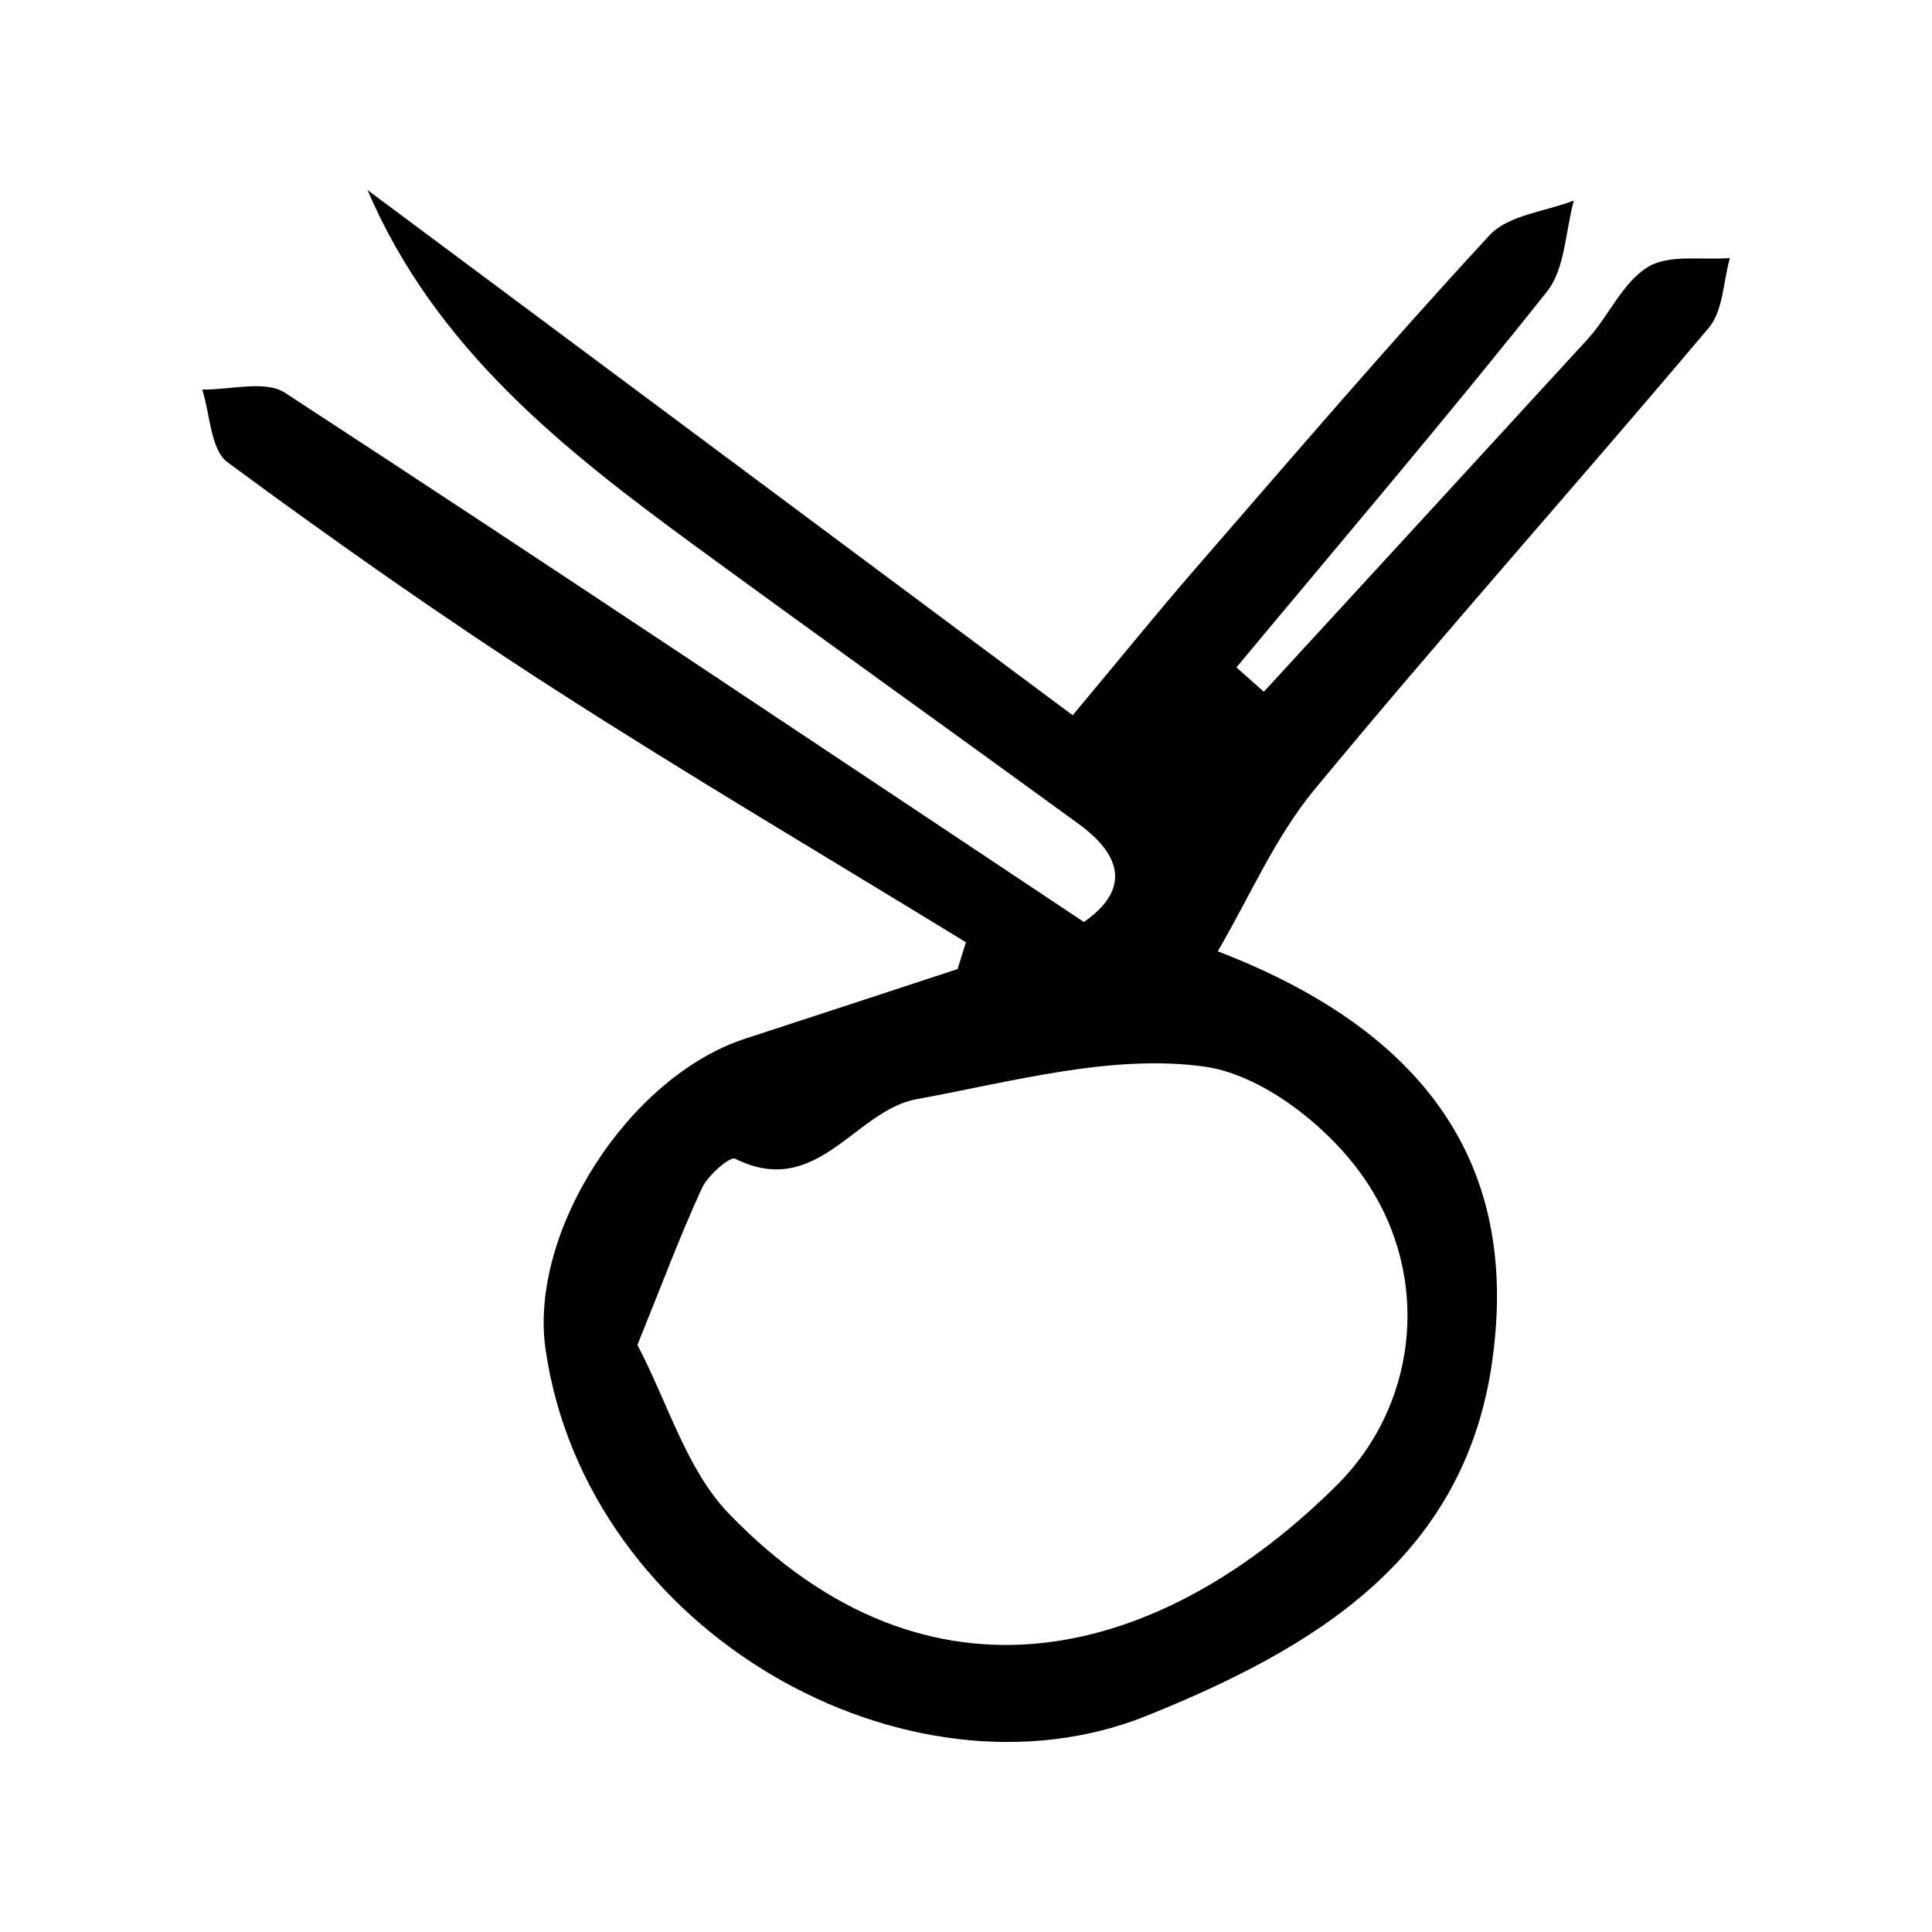
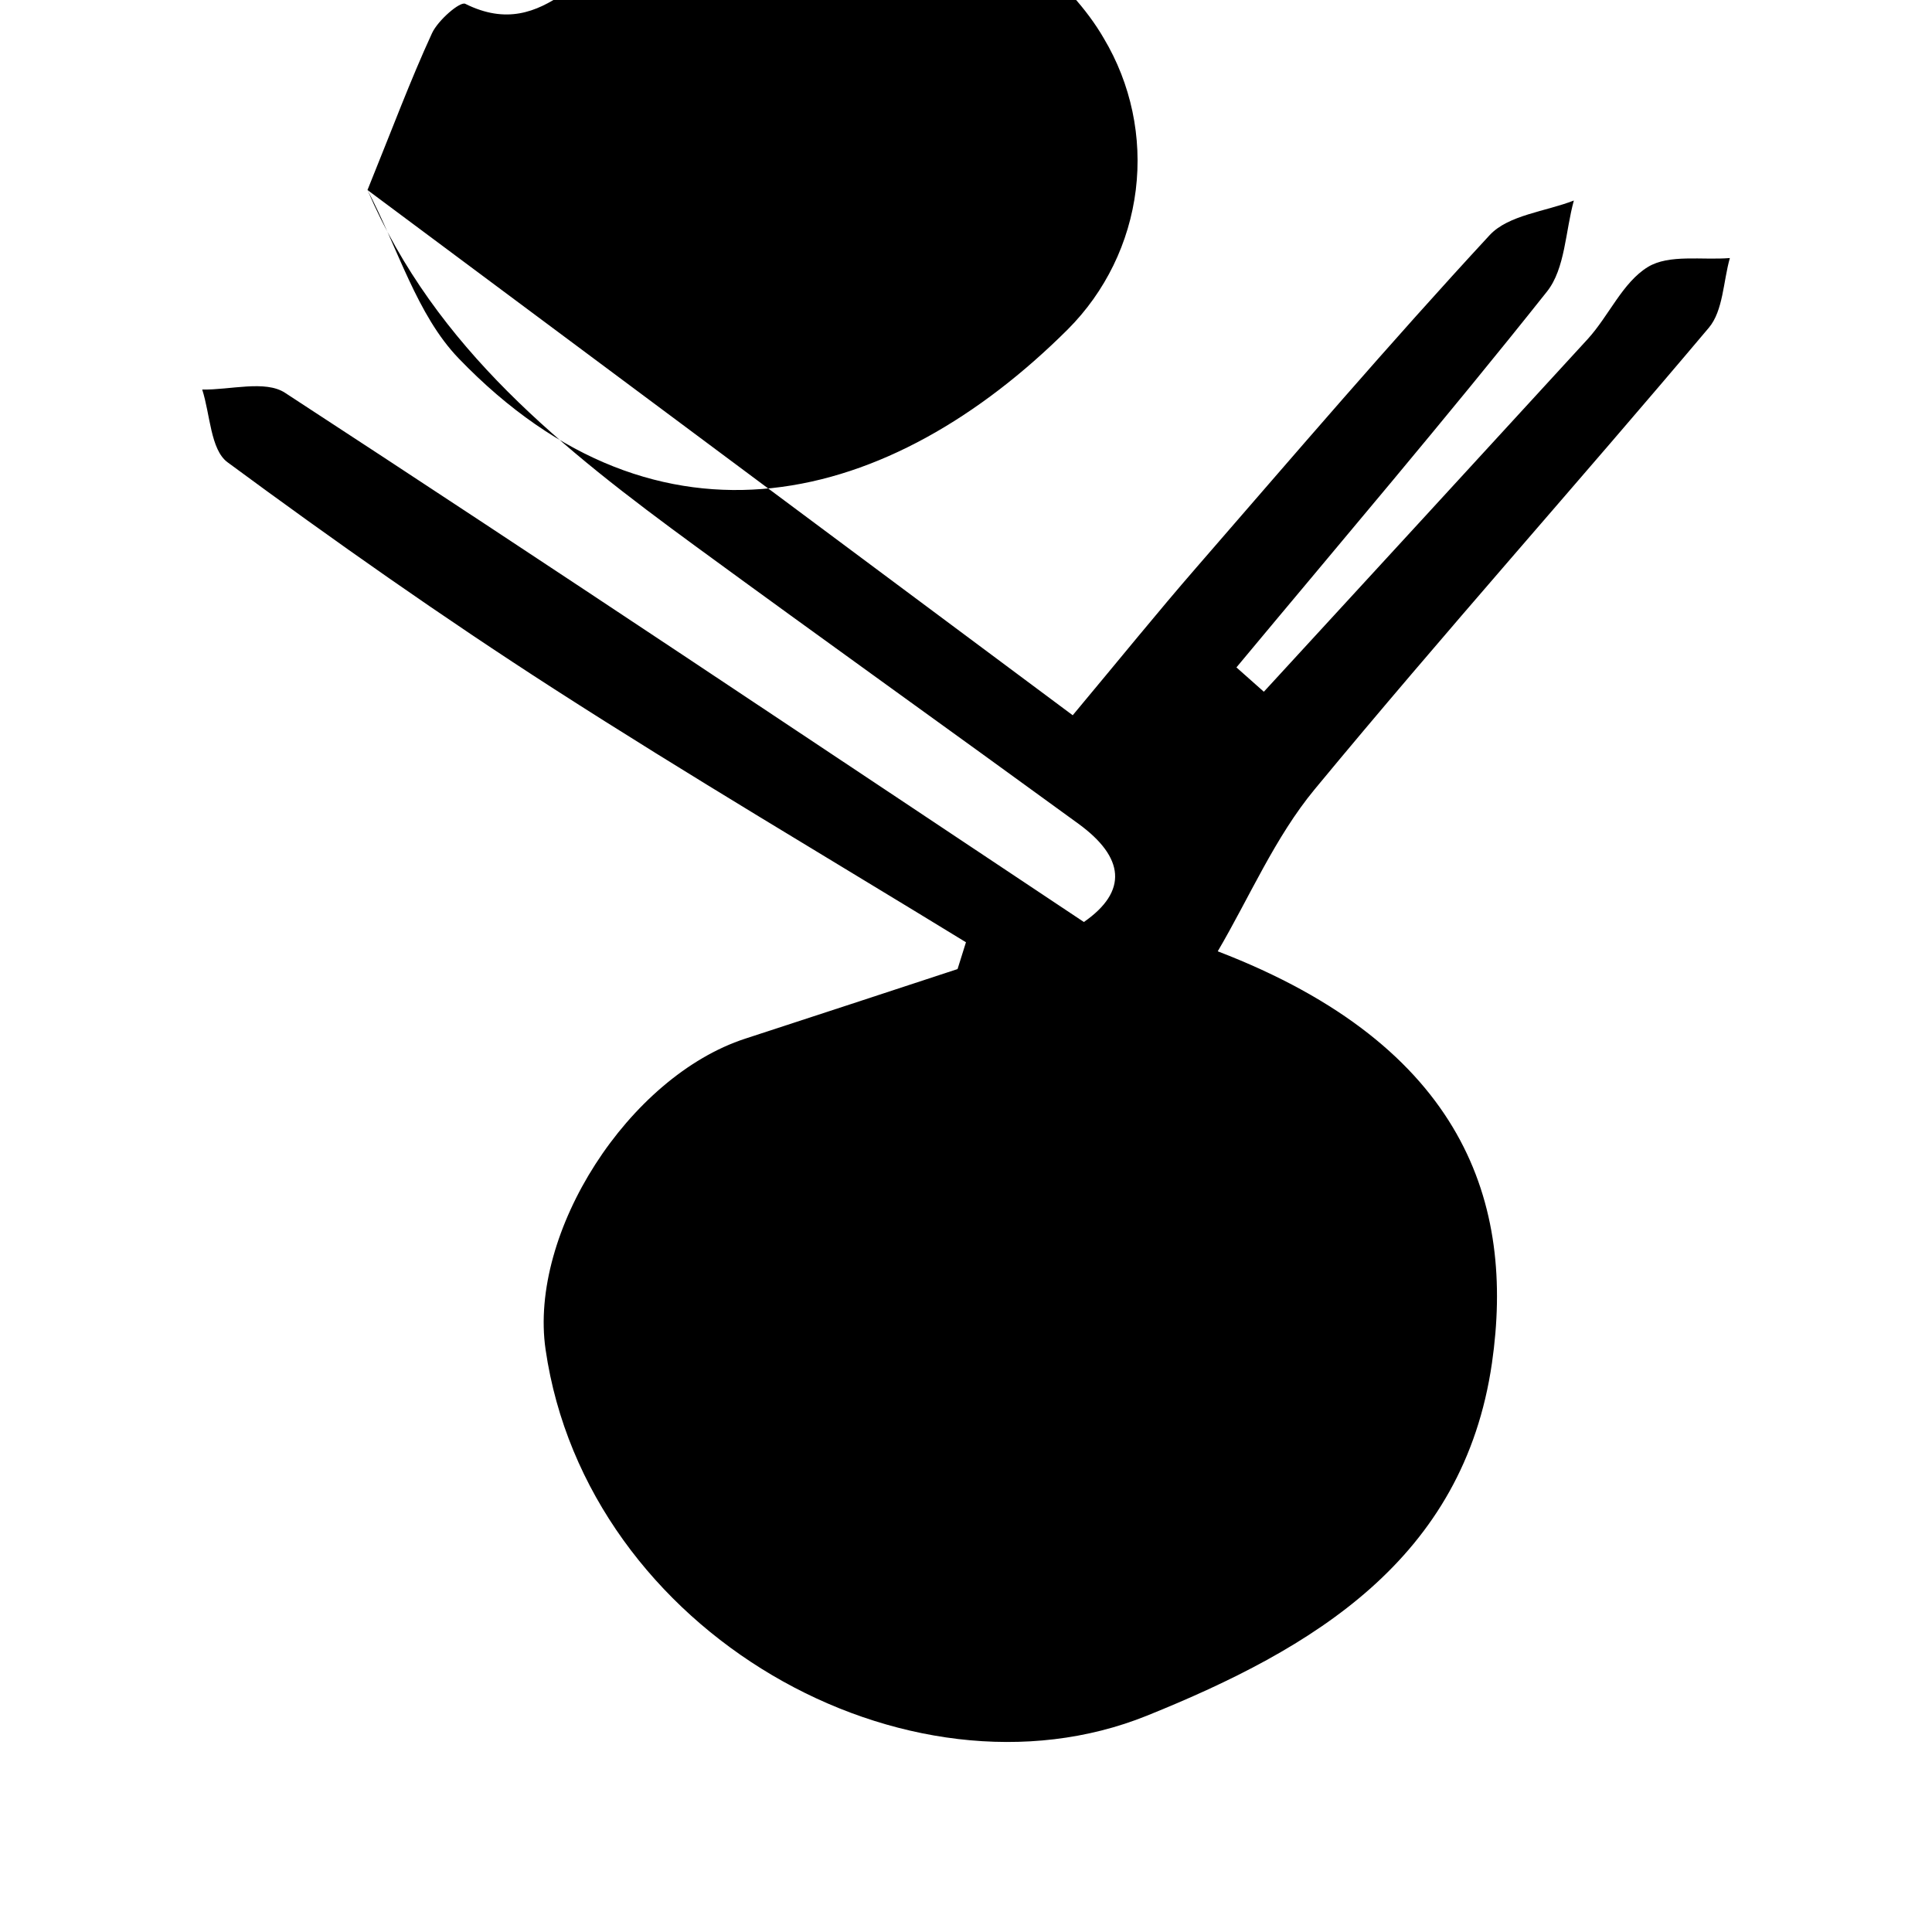
<svg xmlns="http://www.w3.org/2000/svg" fill="#000000" width="800px" height="800px" version="1.1" viewBox="144 144 512 512">
-   <path d="m241.39 194.36c61.535 45.828 123.07 91.656 186.89 139.19 12.723-15.23 22.504-27.34 32.707-39.082 25.699-29.582 51.172-59.391 77.777-88.145 4.957-5.359 14.758-6.238 22.324-9.184-2.25 8.137-2.285 18.039-7.121 24.125-26.785 33.711-54.742 66.5-82.301 99.605l7.266 6.449c28.637-31.141 57.25-62.301 85.844-93.48 5.617-6.164 9.23-14.988 15.918-19.078 5.625-3.441 14.371-1.777 21.738-2.375-1.766 6.231-1.766 13.949-5.566 18.461-34.551 41.004-70.301 81.004-104.46 122.32-10.535 12.738-17.277 28.609-25.691 42.941 65.699 25.234 78.73 67.129 72.676 109.07-7.523 52.098-47.508 75.773-91.418 93.488-63.285 25.535-148.48-21.77-159.39-97.039-4.504-31.043 22-72.324 52.961-82.387 18.754-6.094 37.48-12.281 56.219-18.426 0.742-2.367 1.484-4.734 2.227-7.102-36.457-22.336-73.305-44.059-109.25-67.195-29.488-18.98-58.223-39.195-86.445-60.012-4.516-3.332-4.582-12.695-6.707-19.27 7.406 0.141 16.68-2.574 21.941 0.859 70.402 45.918 140.25 92.695 211.71 140.25 11.734-8.152 10.766-17.137-1.426-26.023-33.758-24.602-67.75-48.875-101.46-73.547-35-25.621-68.941-52.352-86.961-94.402zm71.531 306.07c8.125 15.469 13.027 33.059 24.176 44.633 53.172 55.207 114.59 38.953 161.41-7.703l0.004-0.004c9.949-9.965 16.285-22.965 18.012-36.941 1.727-13.973-1.262-28.125-8.488-40.211-8.805-15.254-28.262-31.23-44.797-33.535-24.594-3.434-51 4.012-76.309 8.621-16.414 2.988-26.367 26.621-48.094 15.793-1.395-0.695-7.246 4.379-8.816 7.785-5.727 12.438-10.516 25.309-17.098 41.559z" />
+   <path d="m241.39 194.36c61.535 45.828 123.07 91.656 186.89 139.19 12.723-15.23 22.504-27.34 32.707-39.082 25.699-29.582 51.172-59.391 77.777-88.145 4.957-5.359 14.758-6.238 22.324-9.184-2.25 8.137-2.285 18.039-7.121 24.125-26.785 33.711-54.742 66.5-82.301 99.605l7.266 6.449c28.637-31.141 57.25-62.301 85.844-93.48 5.617-6.164 9.23-14.988 15.918-19.078 5.625-3.441 14.371-1.777 21.738-2.375-1.766 6.231-1.766 13.949-5.566 18.461-34.551 41.004-70.301 81.004-104.46 122.32-10.535 12.738-17.277 28.609-25.691 42.941 65.699 25.234 78.73 67.129 72.676 109.07-7.523 52.098-47.508 75.773-91.418 93.488-63.285 25.535-148.48-21.77-159.39-97.039-4.504-31.043 22-72.324 52.961-82.387 18.754-6.094 37.48-12.281 56.219-18.426 0.742-2.367 1.484-4.734 2.227-7.102-36.457-22.336-73.305-44.059-109.25-67.195-29.488-18.98-58.223-39.195-86.445-60.012-4.516-3.332-4.582-12.695-6.707-19.27 7.406 0.141 16.68-2.574 21.941 0.859 70.402 45.918 140.25 92.695 211.71 140.25 11.734-8.152 10.766-17.137-1.426-26.023-33.758-24.602-67.75-48.875-101.46-73.547-35-25.621-68.941-52.352-86.961-94.402zc8.125 15.469 13.027 33.059 24.176 44.633 53.172 55.207 114.59 38.953 161.41-7.703l0.004-0.004c9.949-9.965 16.285-22.965 18.012-36.941 1.727-13.973-1.262-28.125-8.488-40.211-8.805-15.254-28.262-31.23-44.797-33.535-24.594-3.434-51 4.012-76.309 8.621-16.414 2.988-26.367 26.621-48.094 15.793-1.395-0.695-7.246 4.379-8.816 7.785-5.727 12.438-10.516 25.309-17.098 41.559z" />
</svg>